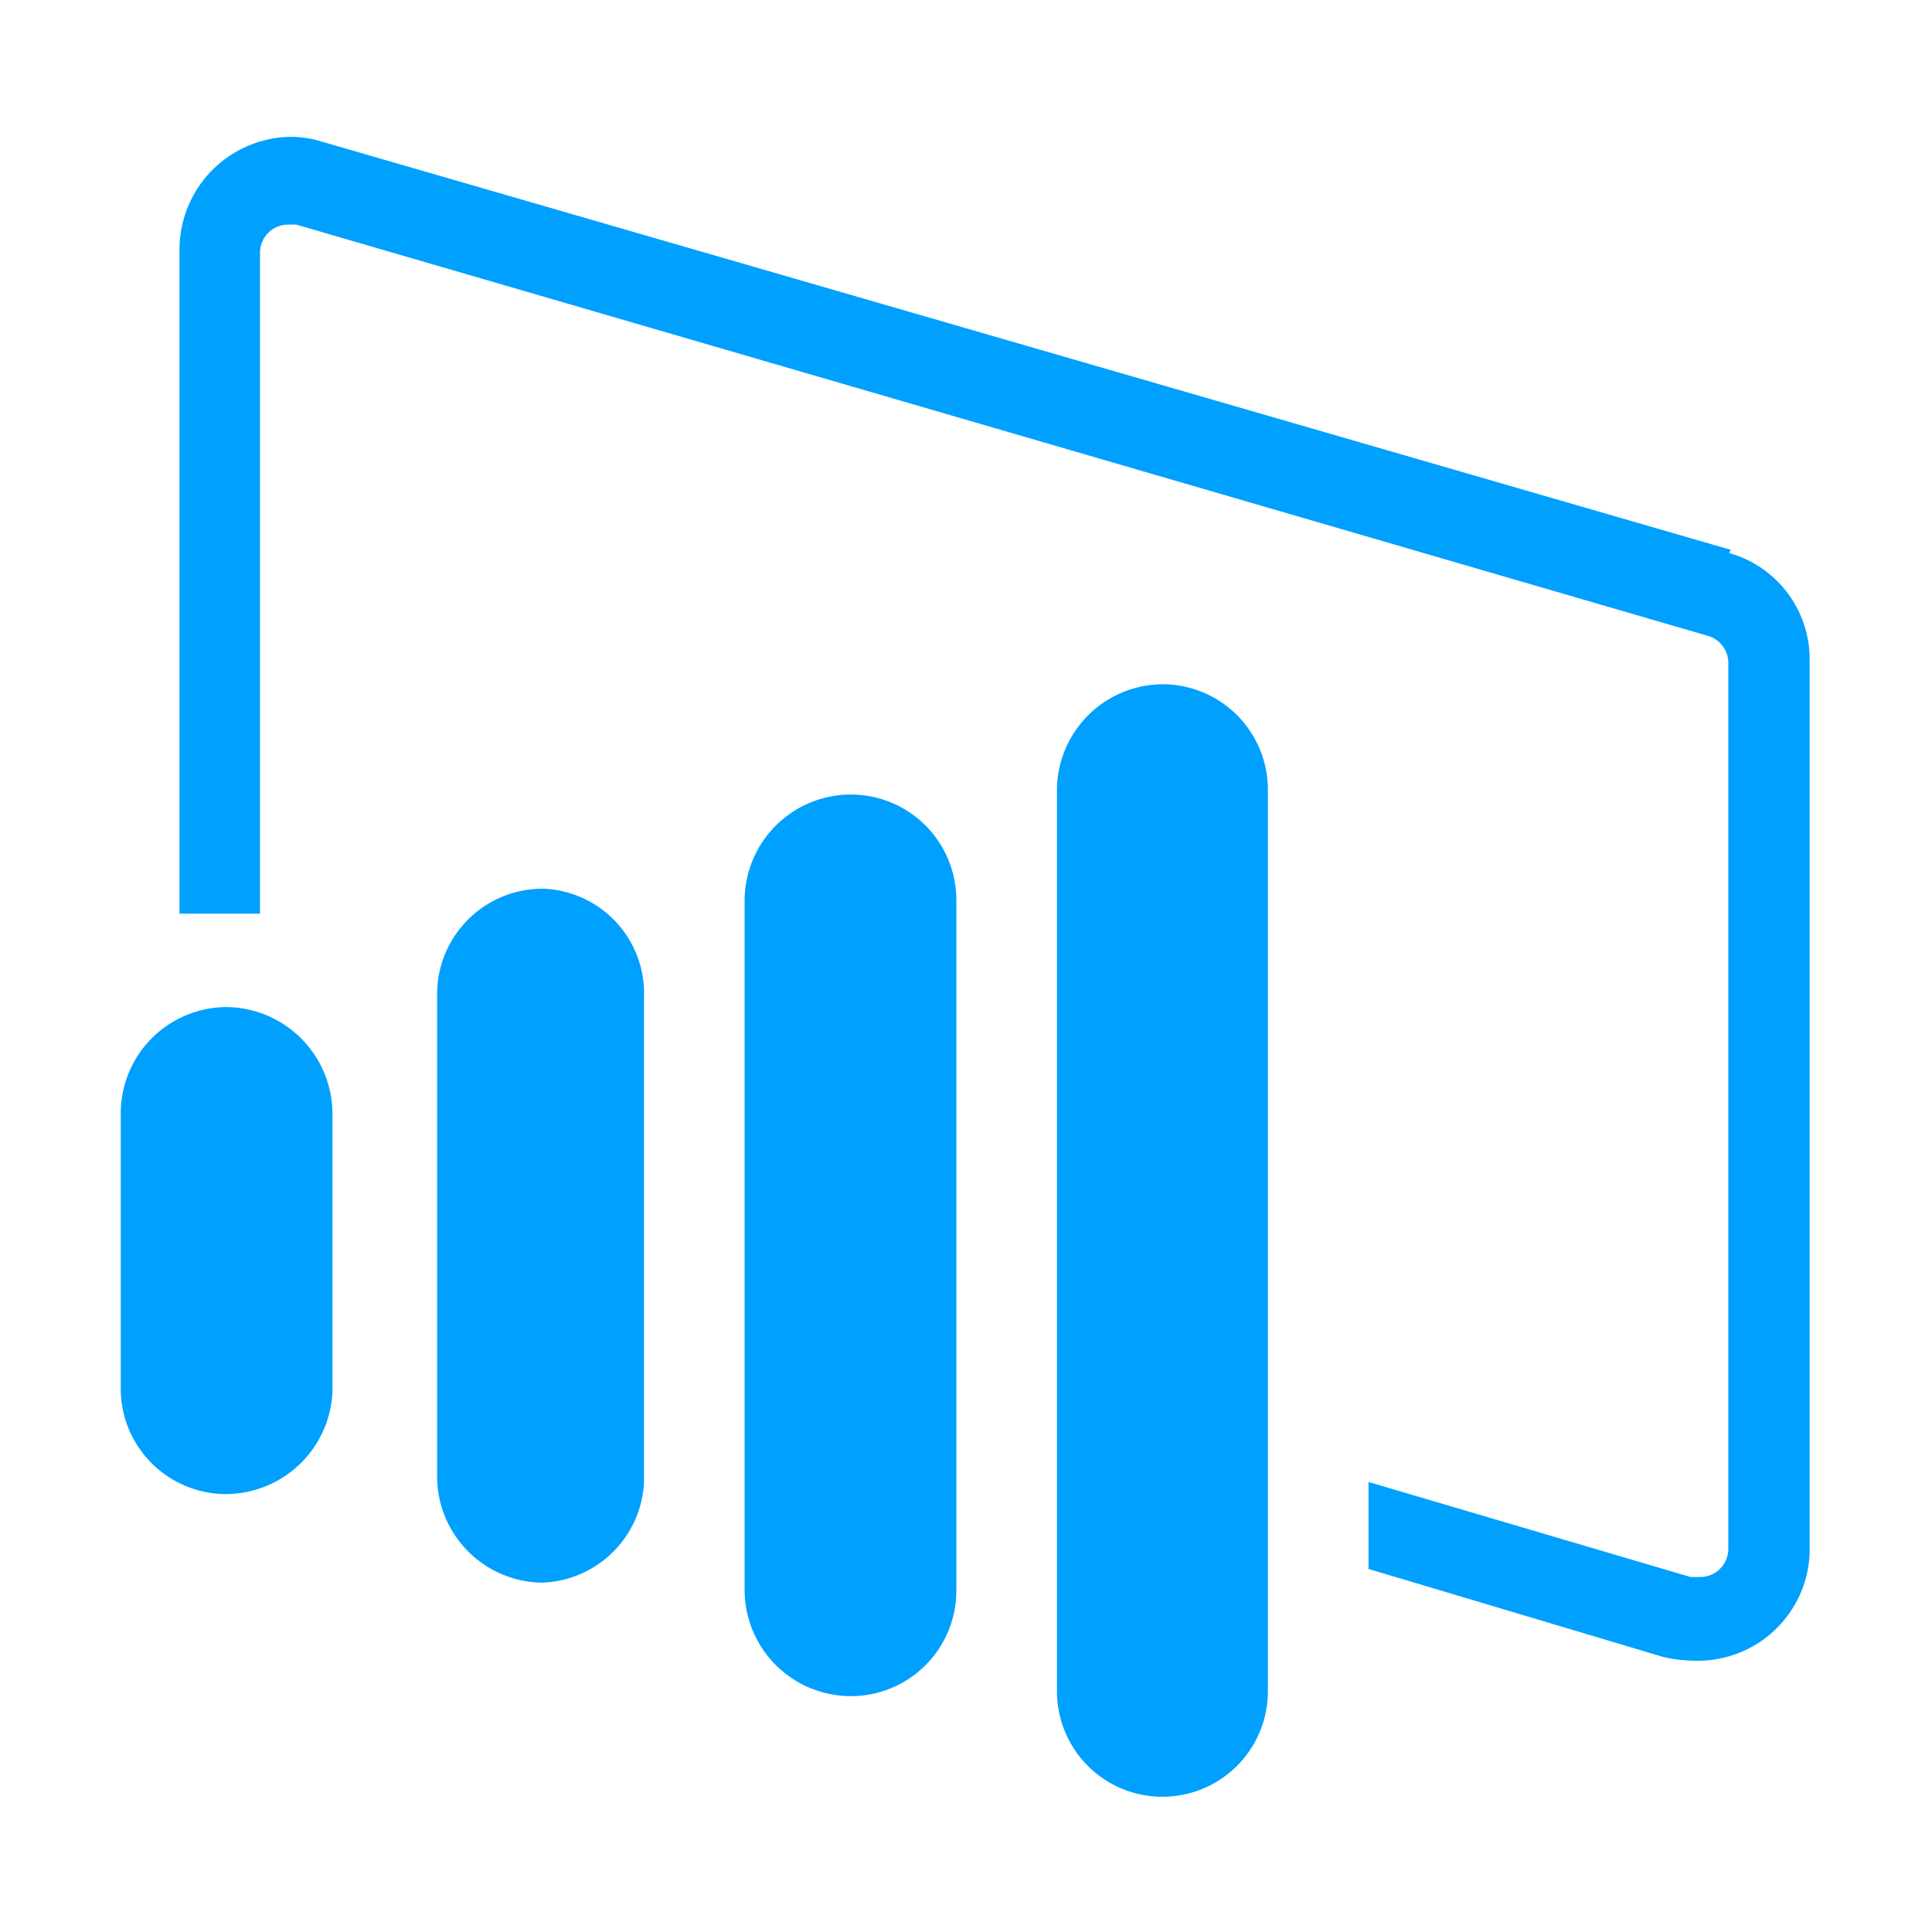
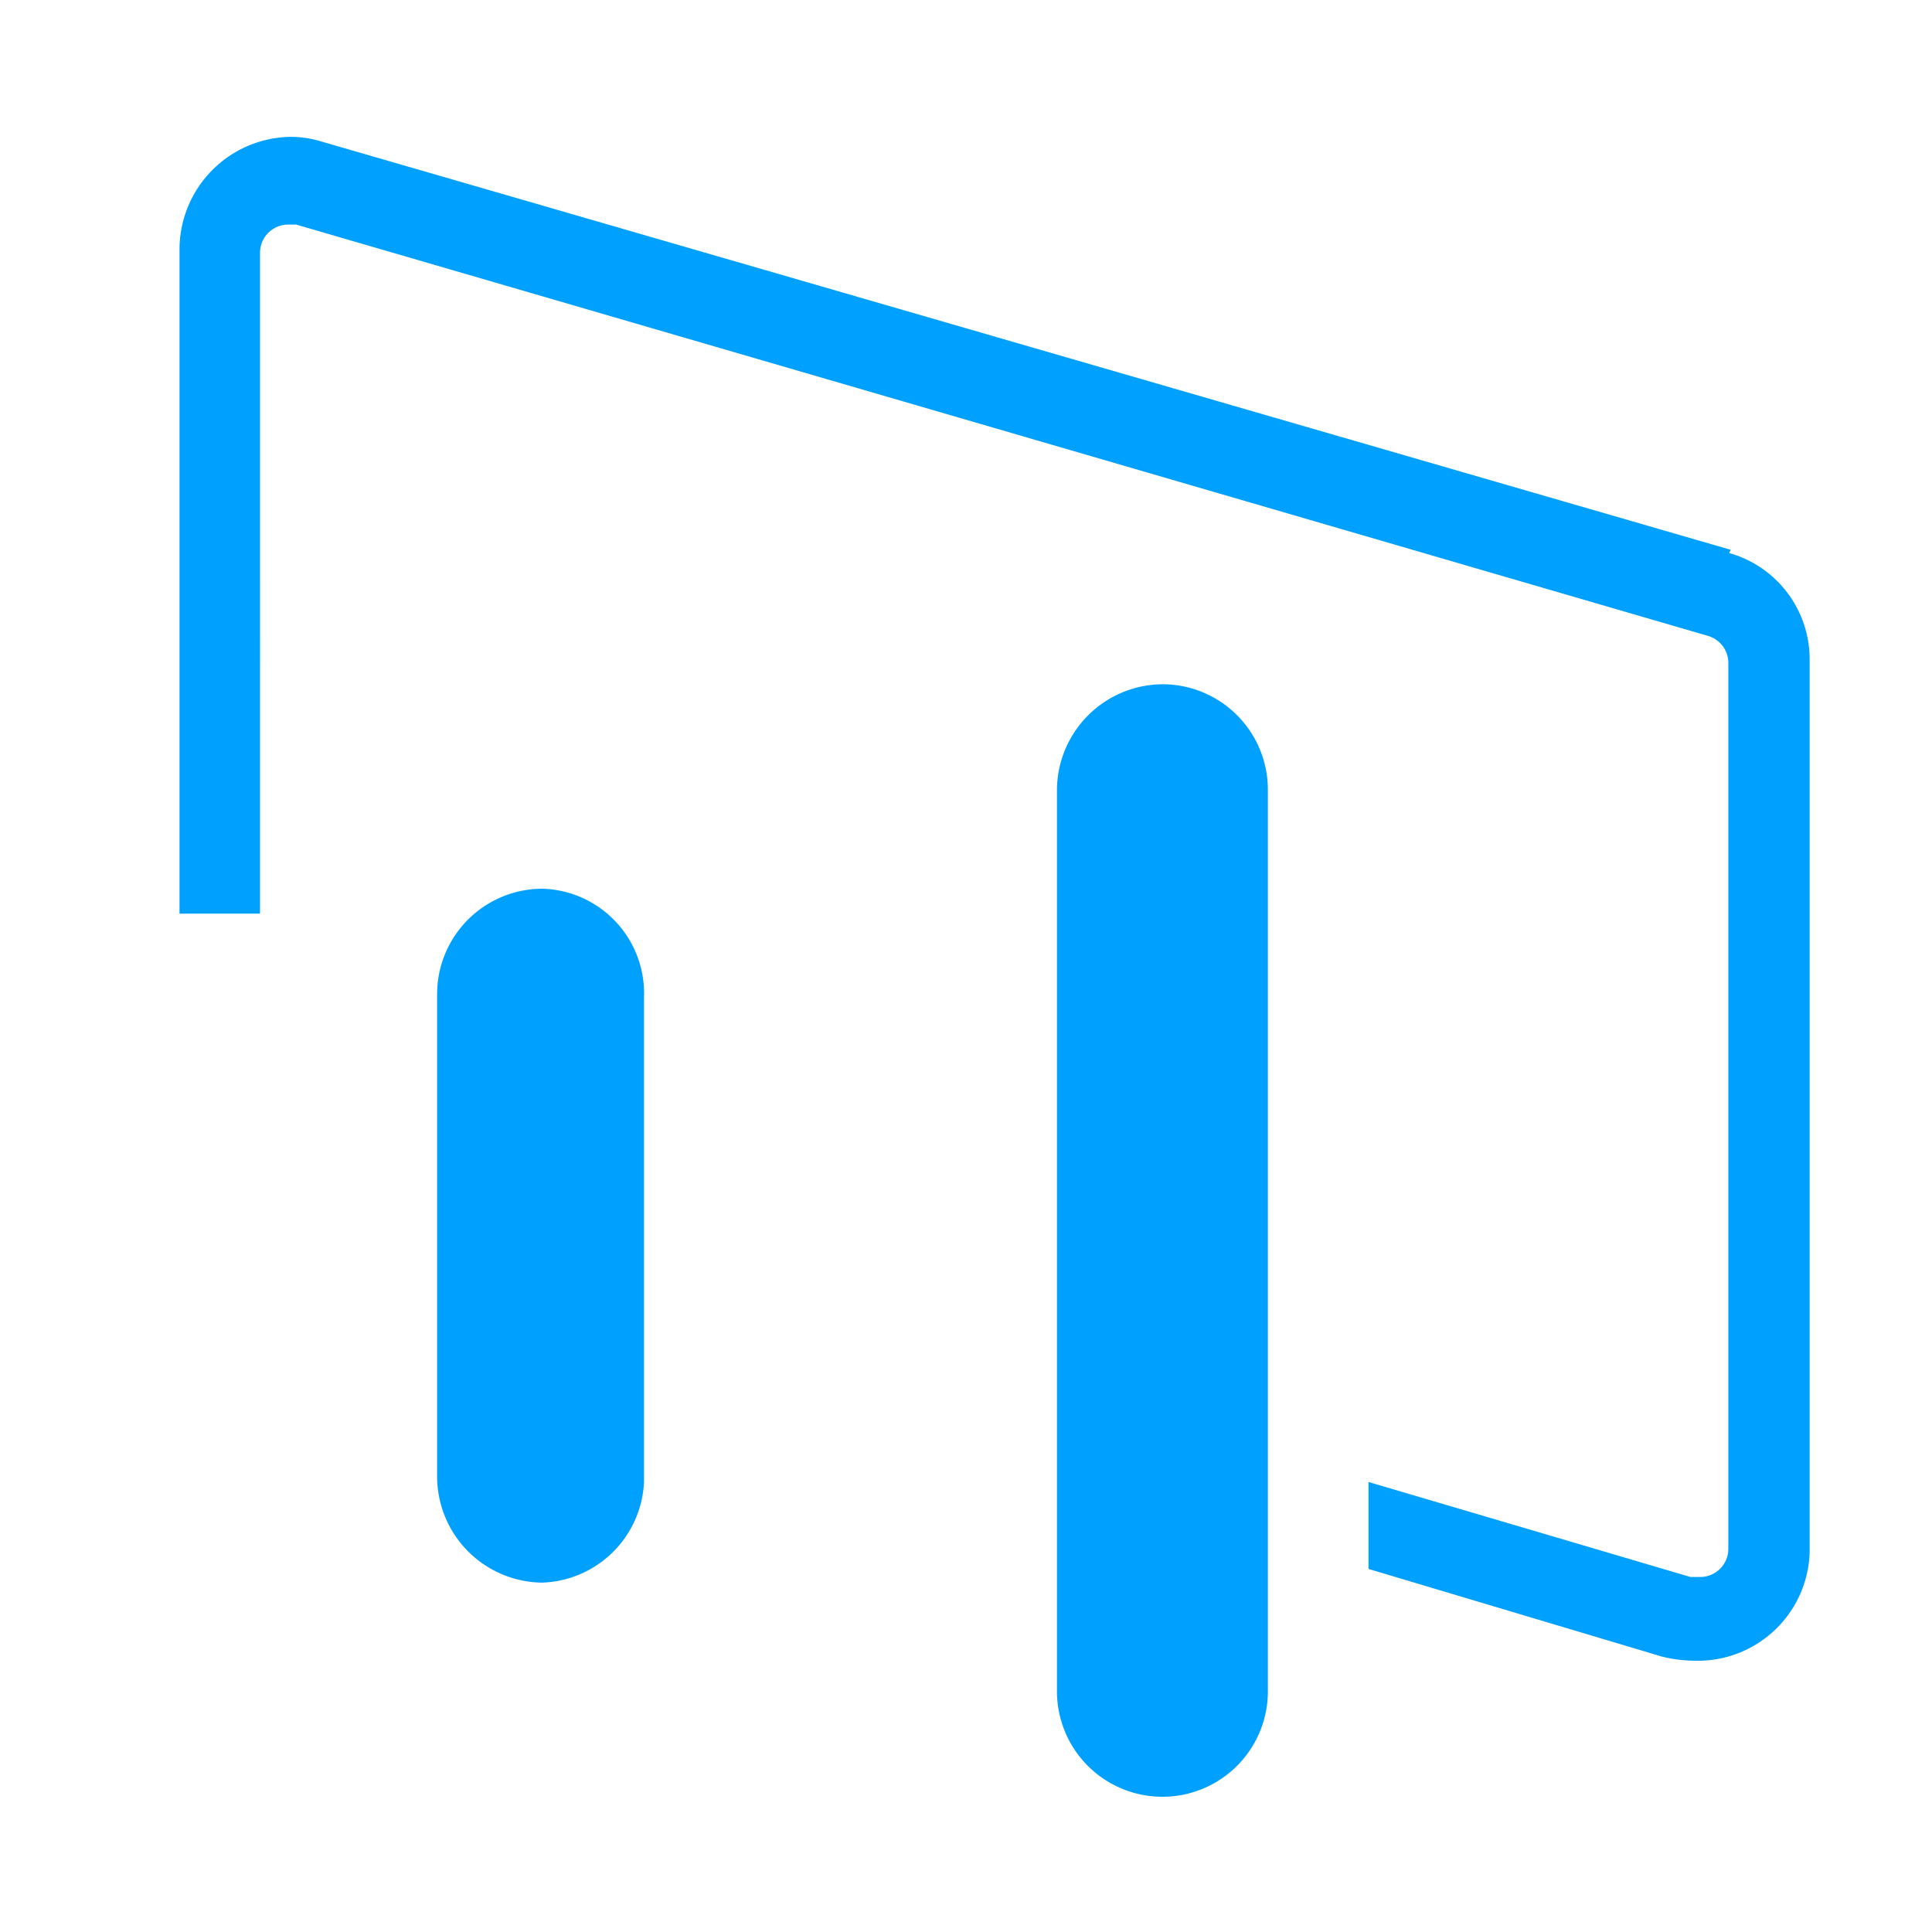
<svg xmlns="http://www.w3.org/2000/svg" id="Layer_1" data-name="Layer 1" viewBox="0 0 24 24">
  <defs>
    <style>.cls-1{fill:#00a0ff;}</style>
  </defs>
  <title>powerbi</title>
-   <path class="cls-1" d="M2.81,18.56h0a1.31,1.31,0,0,1-1.31-1.3V13.83a1.32,1.32,0,0,1,1.31-1.32h0a1.33,1.33,0,0,1,1.32,1.32v3.46A1.33,1.33,0,0,1,2.81,18.56Z" />
  <path class="cls-1" d="M8,18.39v-6a1.3,1.3,0,0,0-1.26-1.35h0a1.31,1.31,0,0,0-1.31,1.3h0v6a1.32,1.32,0,0,0,1.3,1.32h0A1.31,1.31,0,0,0,8,18.41Z" />
-   <path class="cls-1" d="M11.88,19.72V11.18a1.31,1.31,0,0,0-1.31-1.31h0a1.32,1.32,0,0,0-1.32,1.31v8.58a1.32,1.32,0,0,0,1.32,1.31h0a1.31,1.31,0,0,0,1.31-1.31Z" />
  <path class="cls-1" d="M15.75,21V9.81a1.31,1.31,0,0,0-1.3-1.31h0a1.32,1.32,0,0,0-1.32,1.3h0V21a1.31,1.31,0,0,0,1.3,1.32h0A1.31,1.31,0,0,0,15.75,21h0Z" />
  <path class="cls-1" d="M21.5,6.83,4,1.76a1.32,1.32,0,0,0-.39-.06A1.4,1.4,0,0,0,2.23,3.09v8.26h1V3.13a.35.35,0,0,1,.35-.34h.1L21.22,7.9a.35.35,0,0,1,.25.34v11a.35.35,0,0,1-.35.35H21l-4-1.18v1.08l3.65,1.09a1.75,1.75,0,0,0,.4.05,1.39,1.39,0,0,0,1.43-1.34V8.2a1.37,1.37,0,0,0-1-1.33Z" />
</svg>